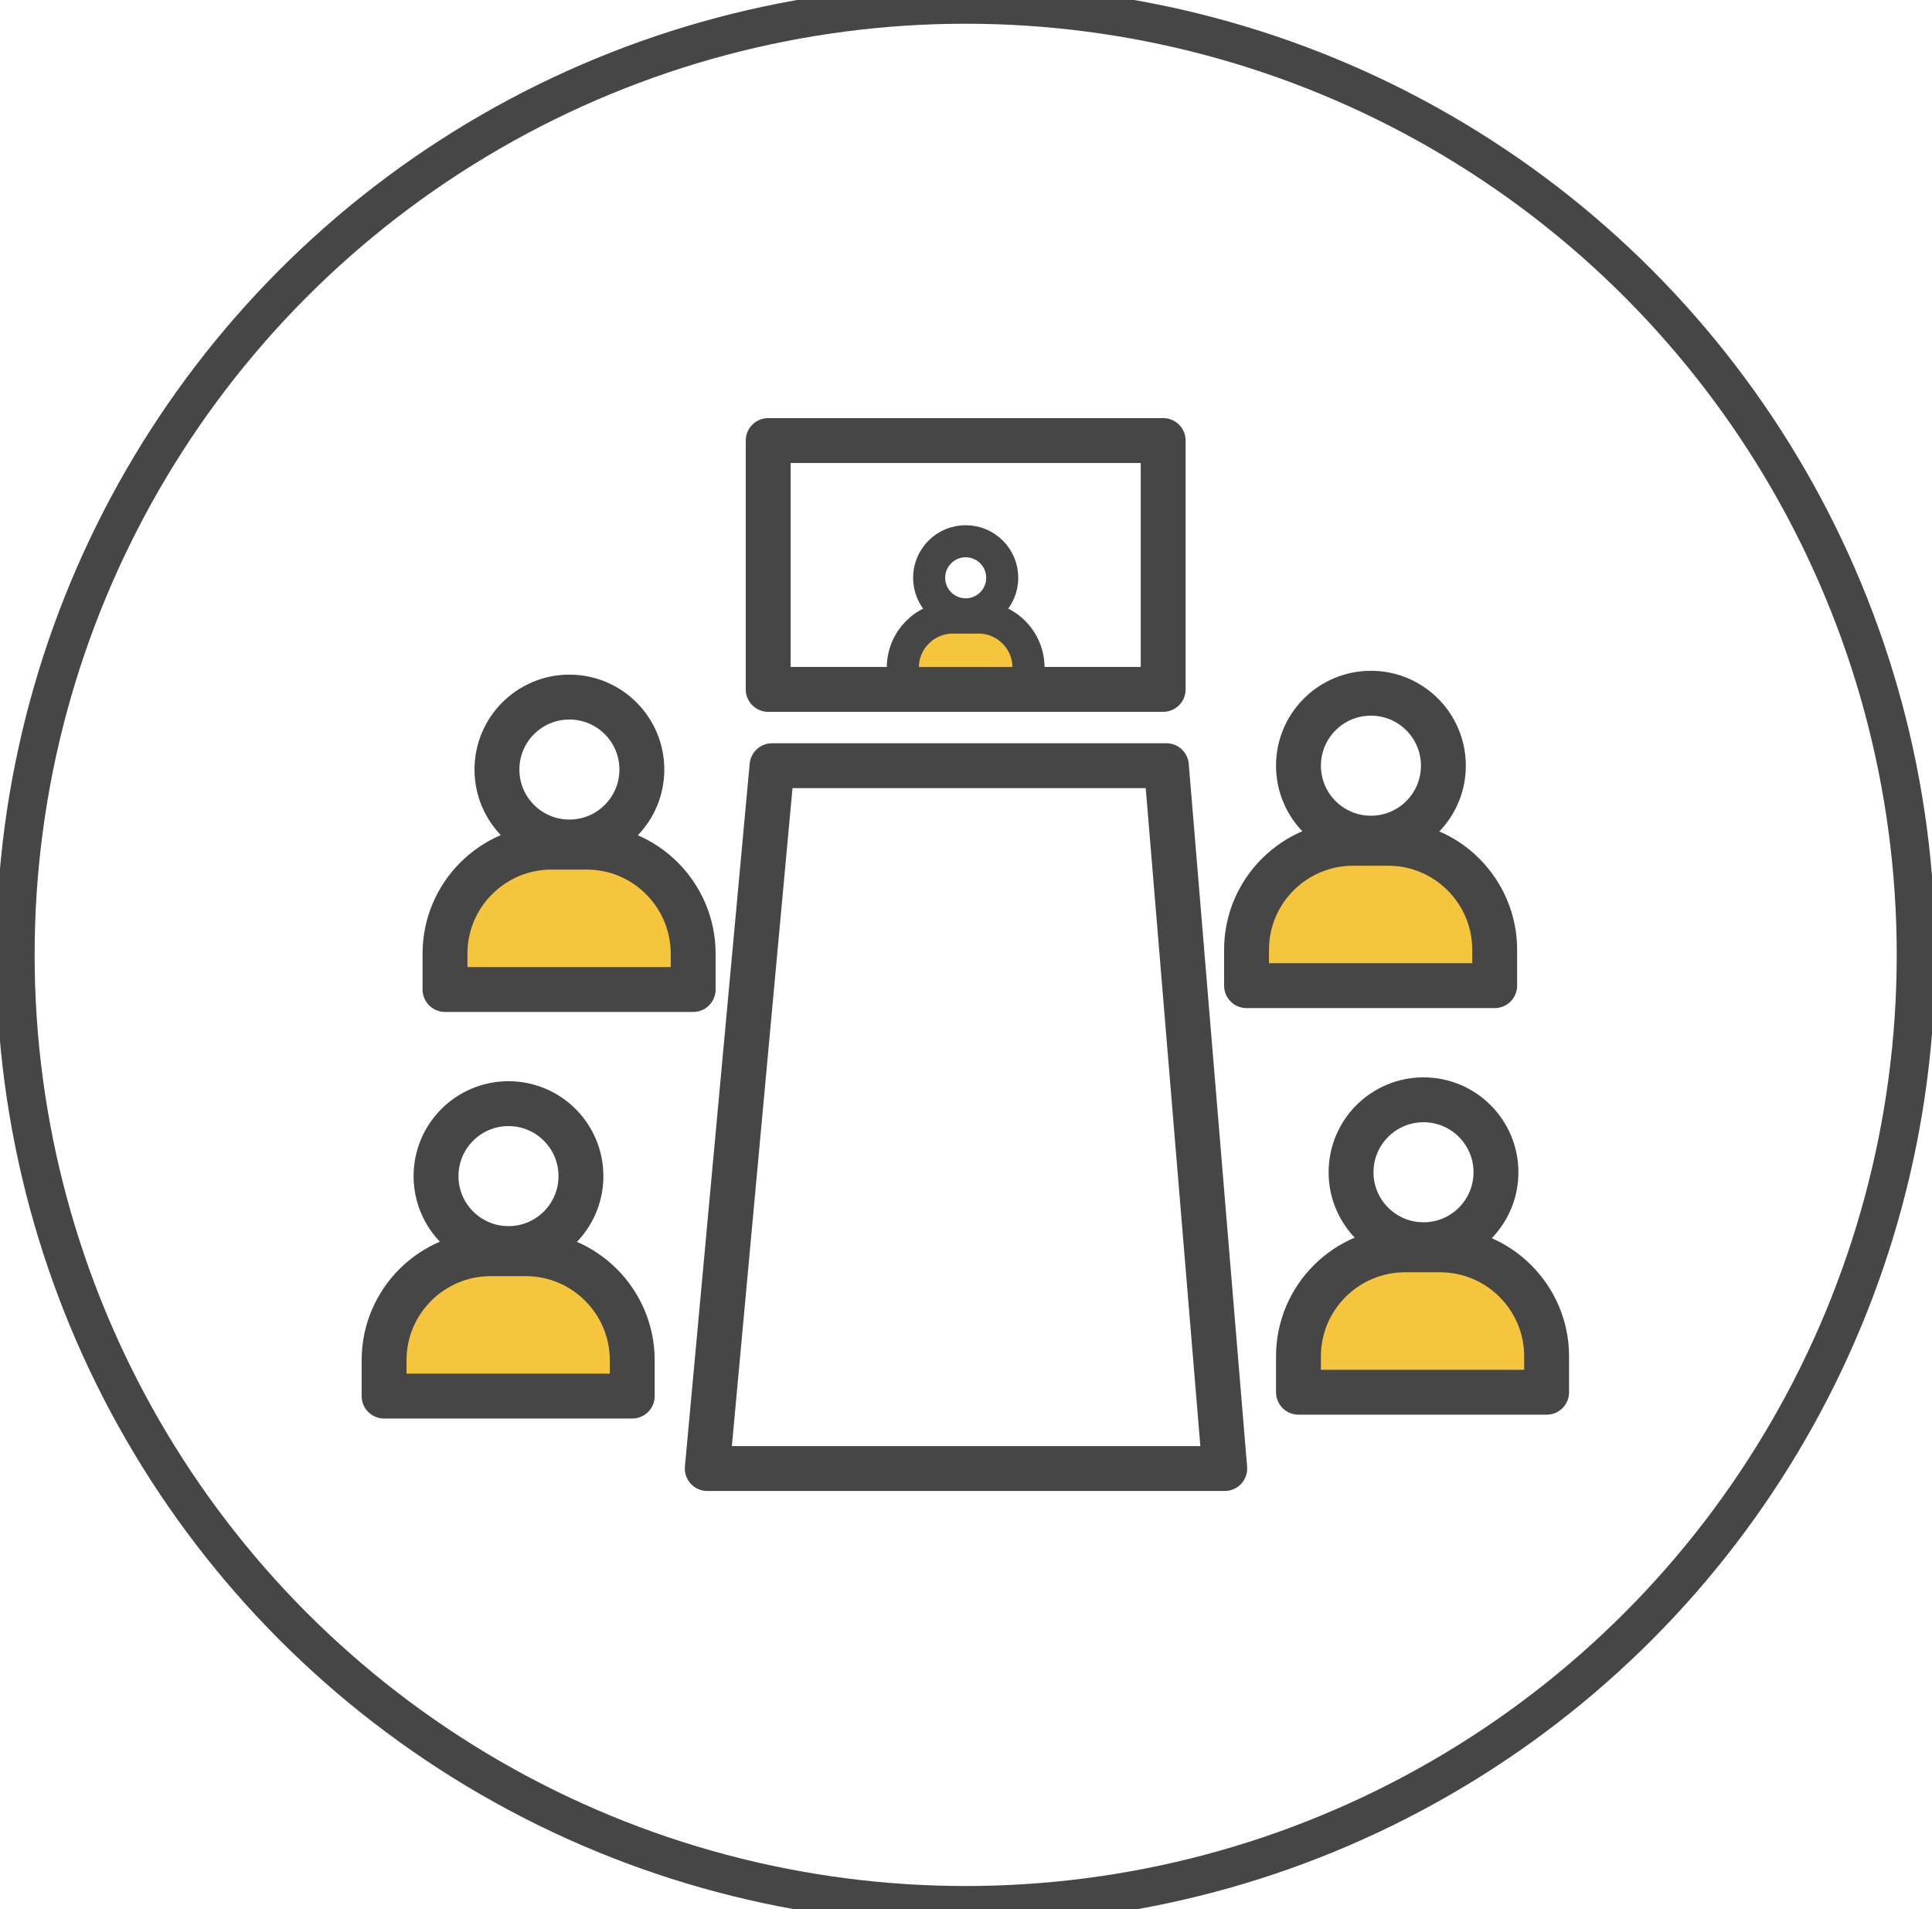
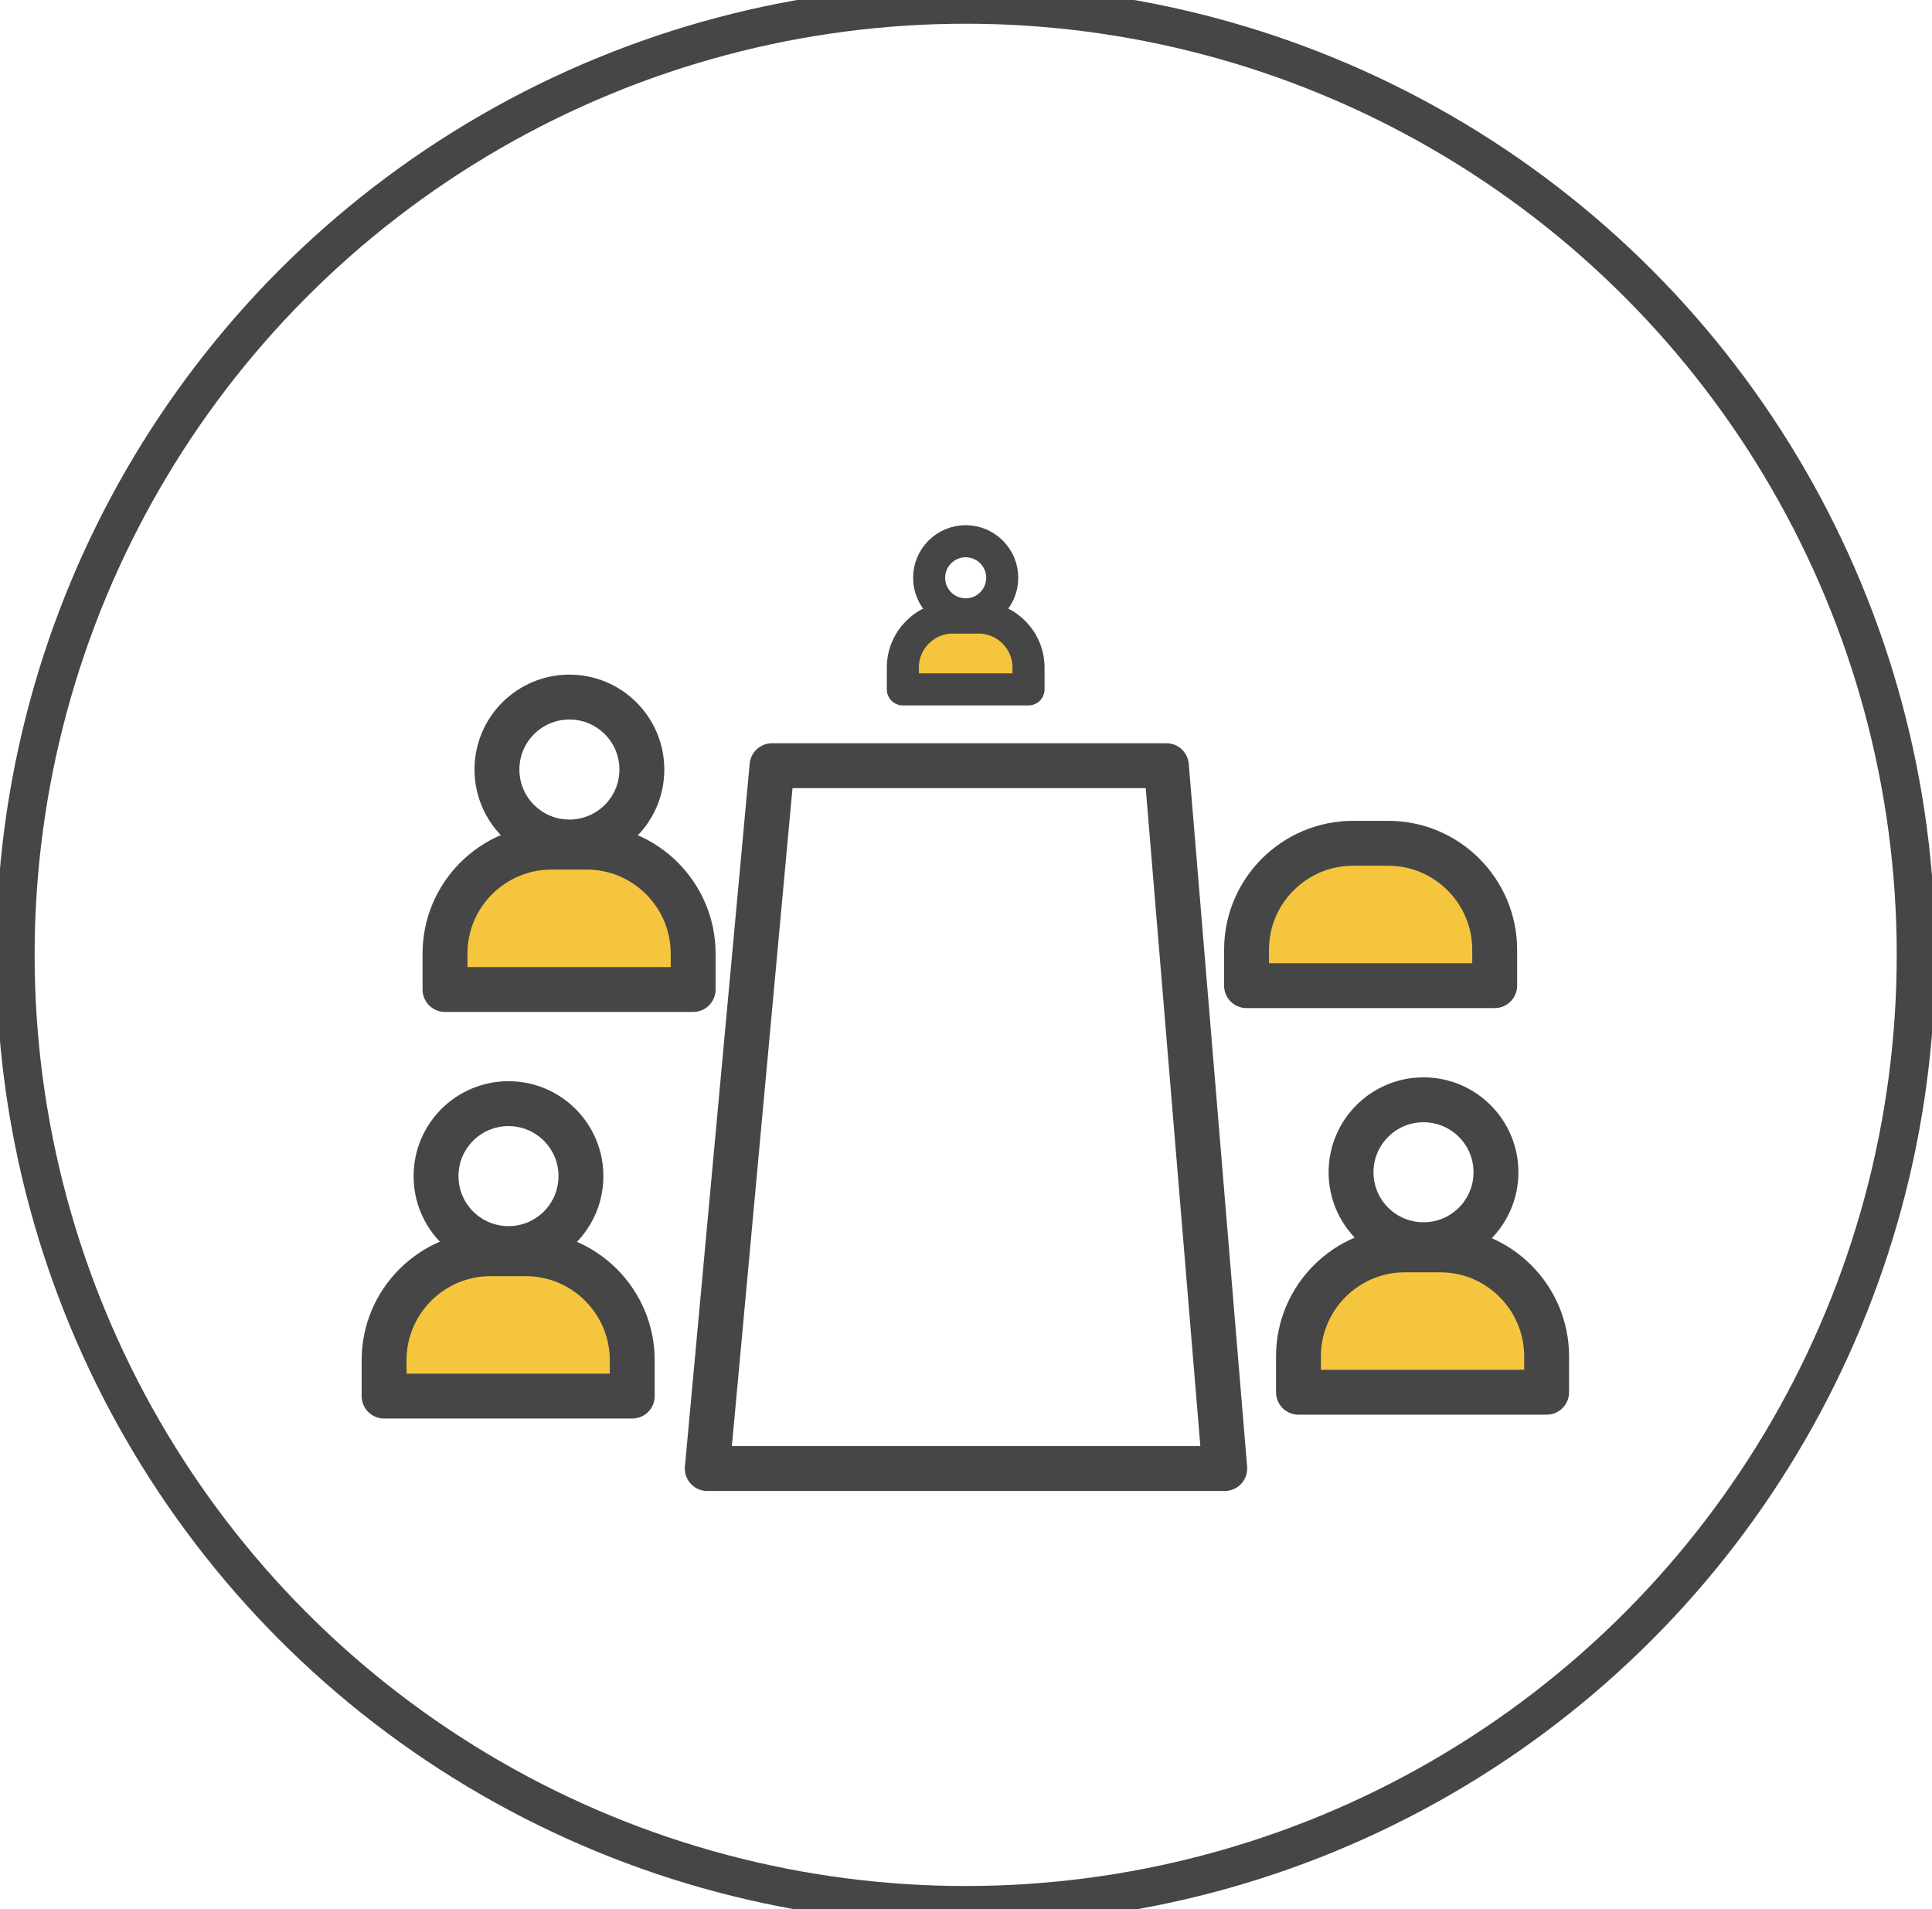
<svg xmlns="http://www.w3.org/2000/svg" id="Layer_1" version="1.1" viewBox="0 0 301.3 297.7">
  <defs>
    <style>
      .st0, .st1 {
        fill: #f5c53e;
      }

      .st0, .st1, .st2, .st3, .st4 {
        stroke: #464646;
        stroke-linecap: round;
        stroke-linejoin: round;
      }

      .st0, .st4 {
        stroke-width: 7px;
      }

      .st1, .st2 {
        stroke-width: 5px;
      }

      .st2, .st3, .st4 {
        fill: none;
      }

      .st3 {
        stroke-width: 6px;
      }
    </style>
  </defs>
  <circle class="st3" cx="150.6" cy="148.9" r="148.2" />
  <g>
    <g>
      <path class="st1" d="M148.7,96.3h3.9c4.3,0,7.8,3.5,7.8,7.8v3.4h-19.6v-3.4c0-4.3,3.5-7.8,7.8-7.8Z" />
      <circle class="st2" cx="150.6" cy="90.1" r="5.7" />
    </g>
    <g>
      <g>
        <path class="st0" d="M86.1,132.1h5.4c9.2,0,16.6,7.5,16.6,16.6v5.6h-38.7v-5.6c0-9.2,7.5-16.6,16.6-16.6Z" />
        <circle class="st4" cx="88.8" cy="120" r="11.3" />
      </g>
      <g>
        <path class="st0" d="M211.1,131.5h5.4c9.2,0,16.6,7.5,16.6,16.6v5.6h-38.7v-5.6c0-9.2,7.5-16.6,16.6-16.6Z" />
-         <circle class="st4" cx="213.8" cy="119.4" r="11.3" />
      </g>
      <g>
        <path class="st0" d="M76.6,195.5h5.4c9.2,0,16.6,7.5,16.6,16.6v5.6h-38.7v-5.6c0-9.2,7.5-16.6,16.6-16.6Z" />
        <circle class="st4" cx="79.3" cy="183.4" r="11.3" />
      </g>
      <g>
        <path class="st0" d="M219.2,194.9h5.4c9.2,0,16.6,7.5,16.6,16.6v5.6h-38.7v-5.6c0-9.2,7.5-16.6,16.6-16.6Z" />
        <circle class="st4" cx="222" cy="182.8" r="11.3" />
      </g>
      <polygon class="st4" points="191 229 110.3 229 120.4 119.4 181.9 119.4 191 229" />
-       <rect class="st4" x="119.8" y="68.7" width="61.6" height="38.8" />
    </g>
  </g>
</svg>